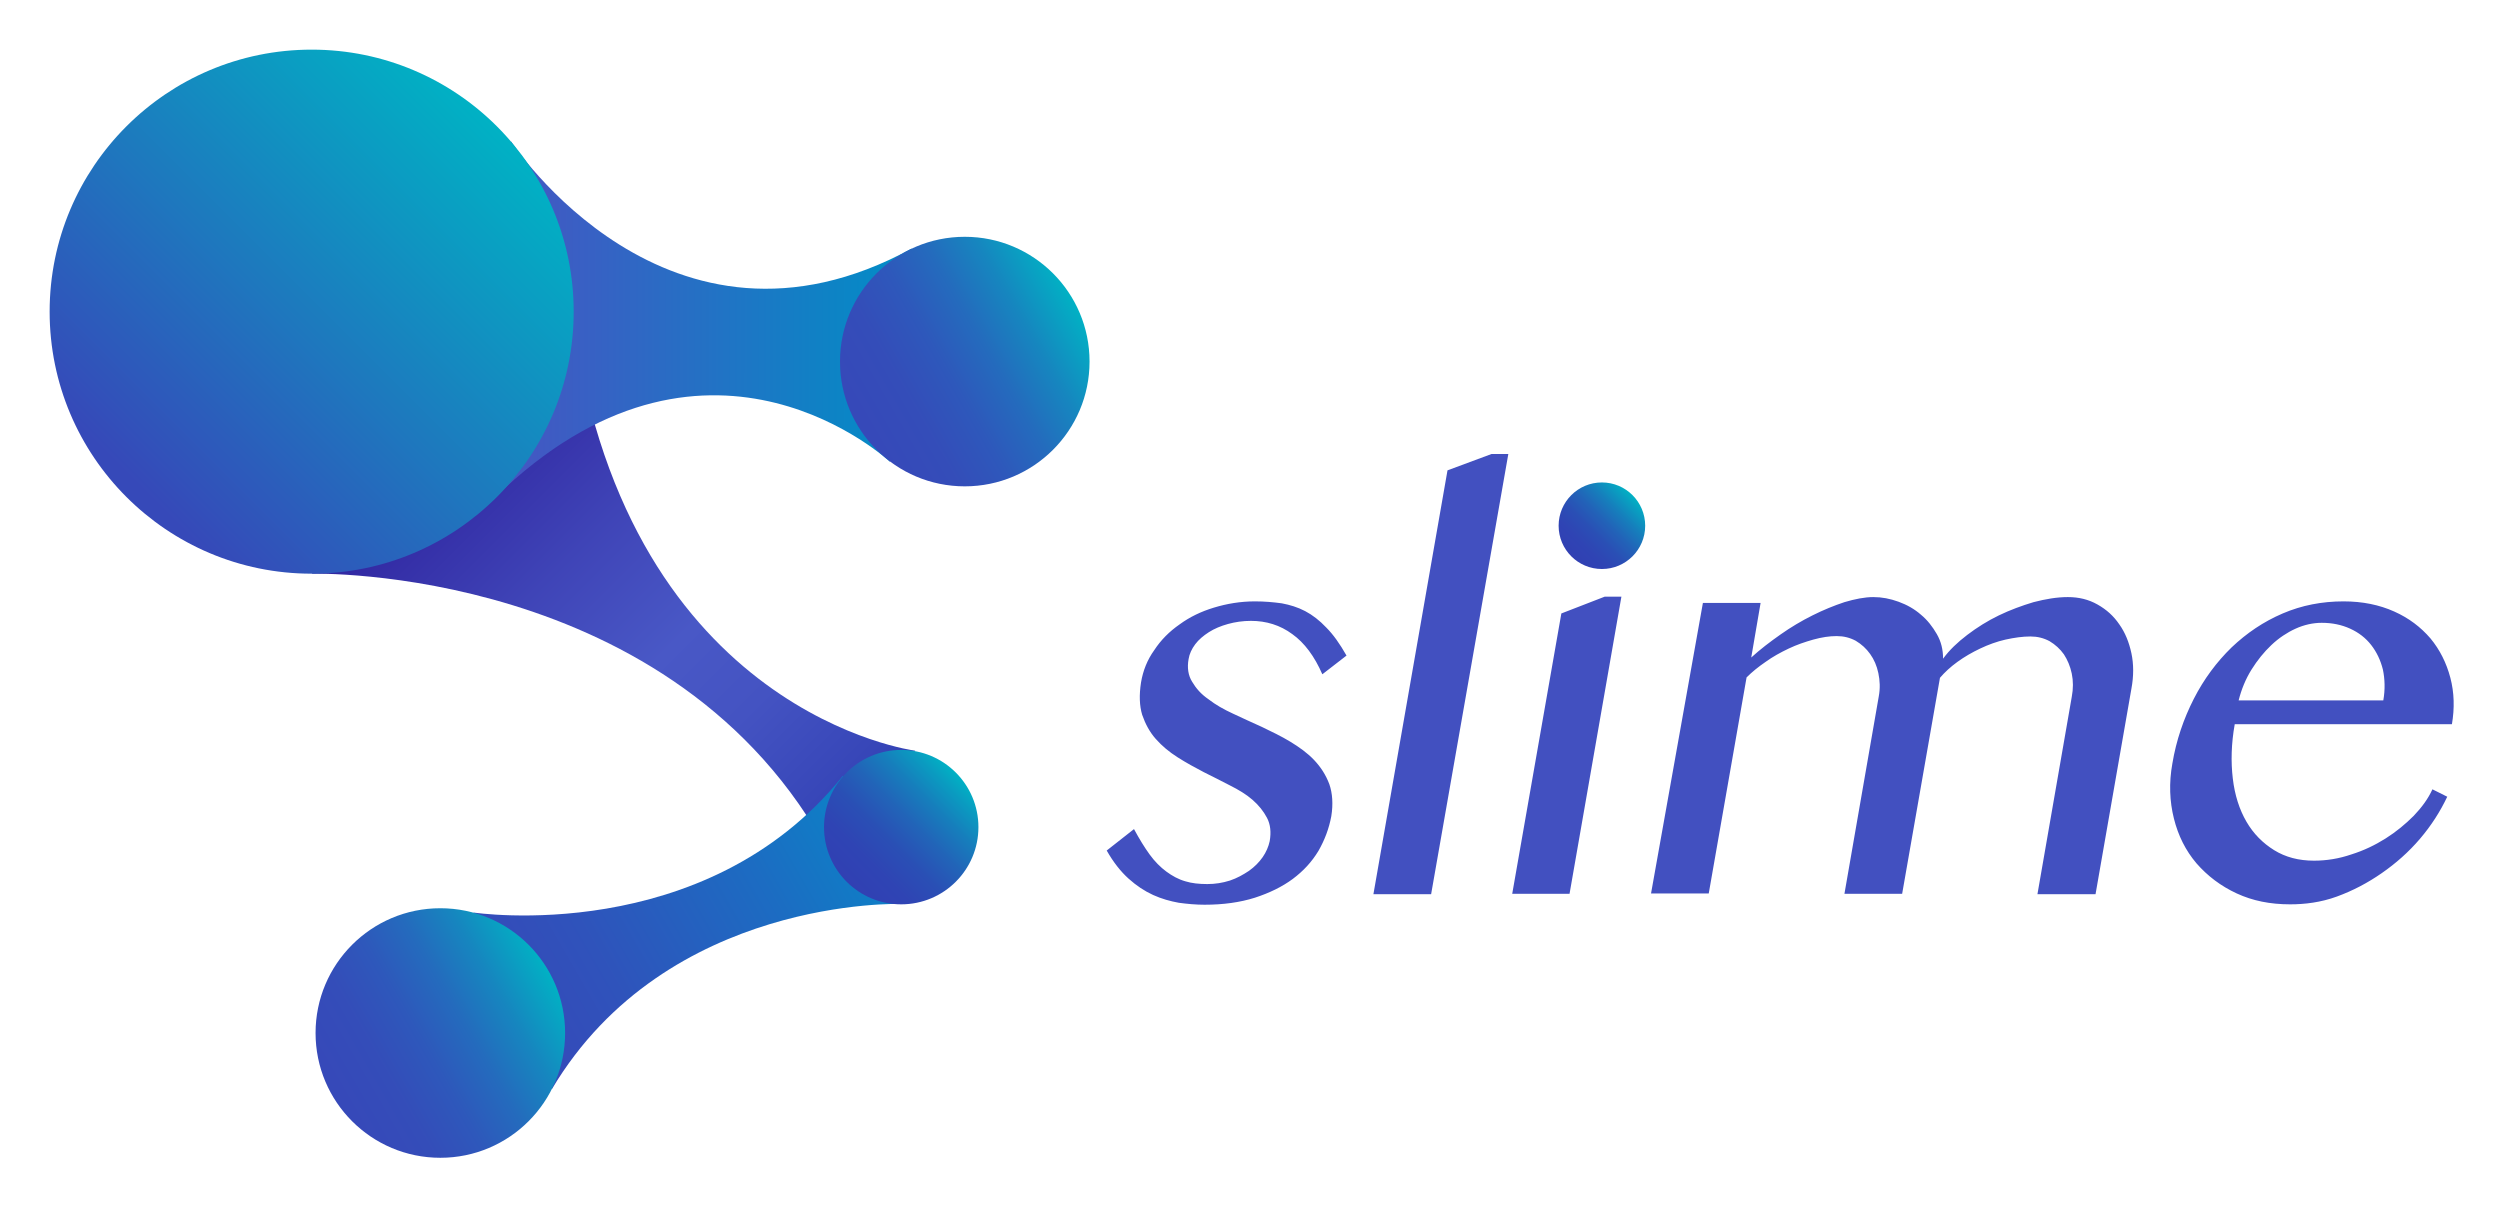
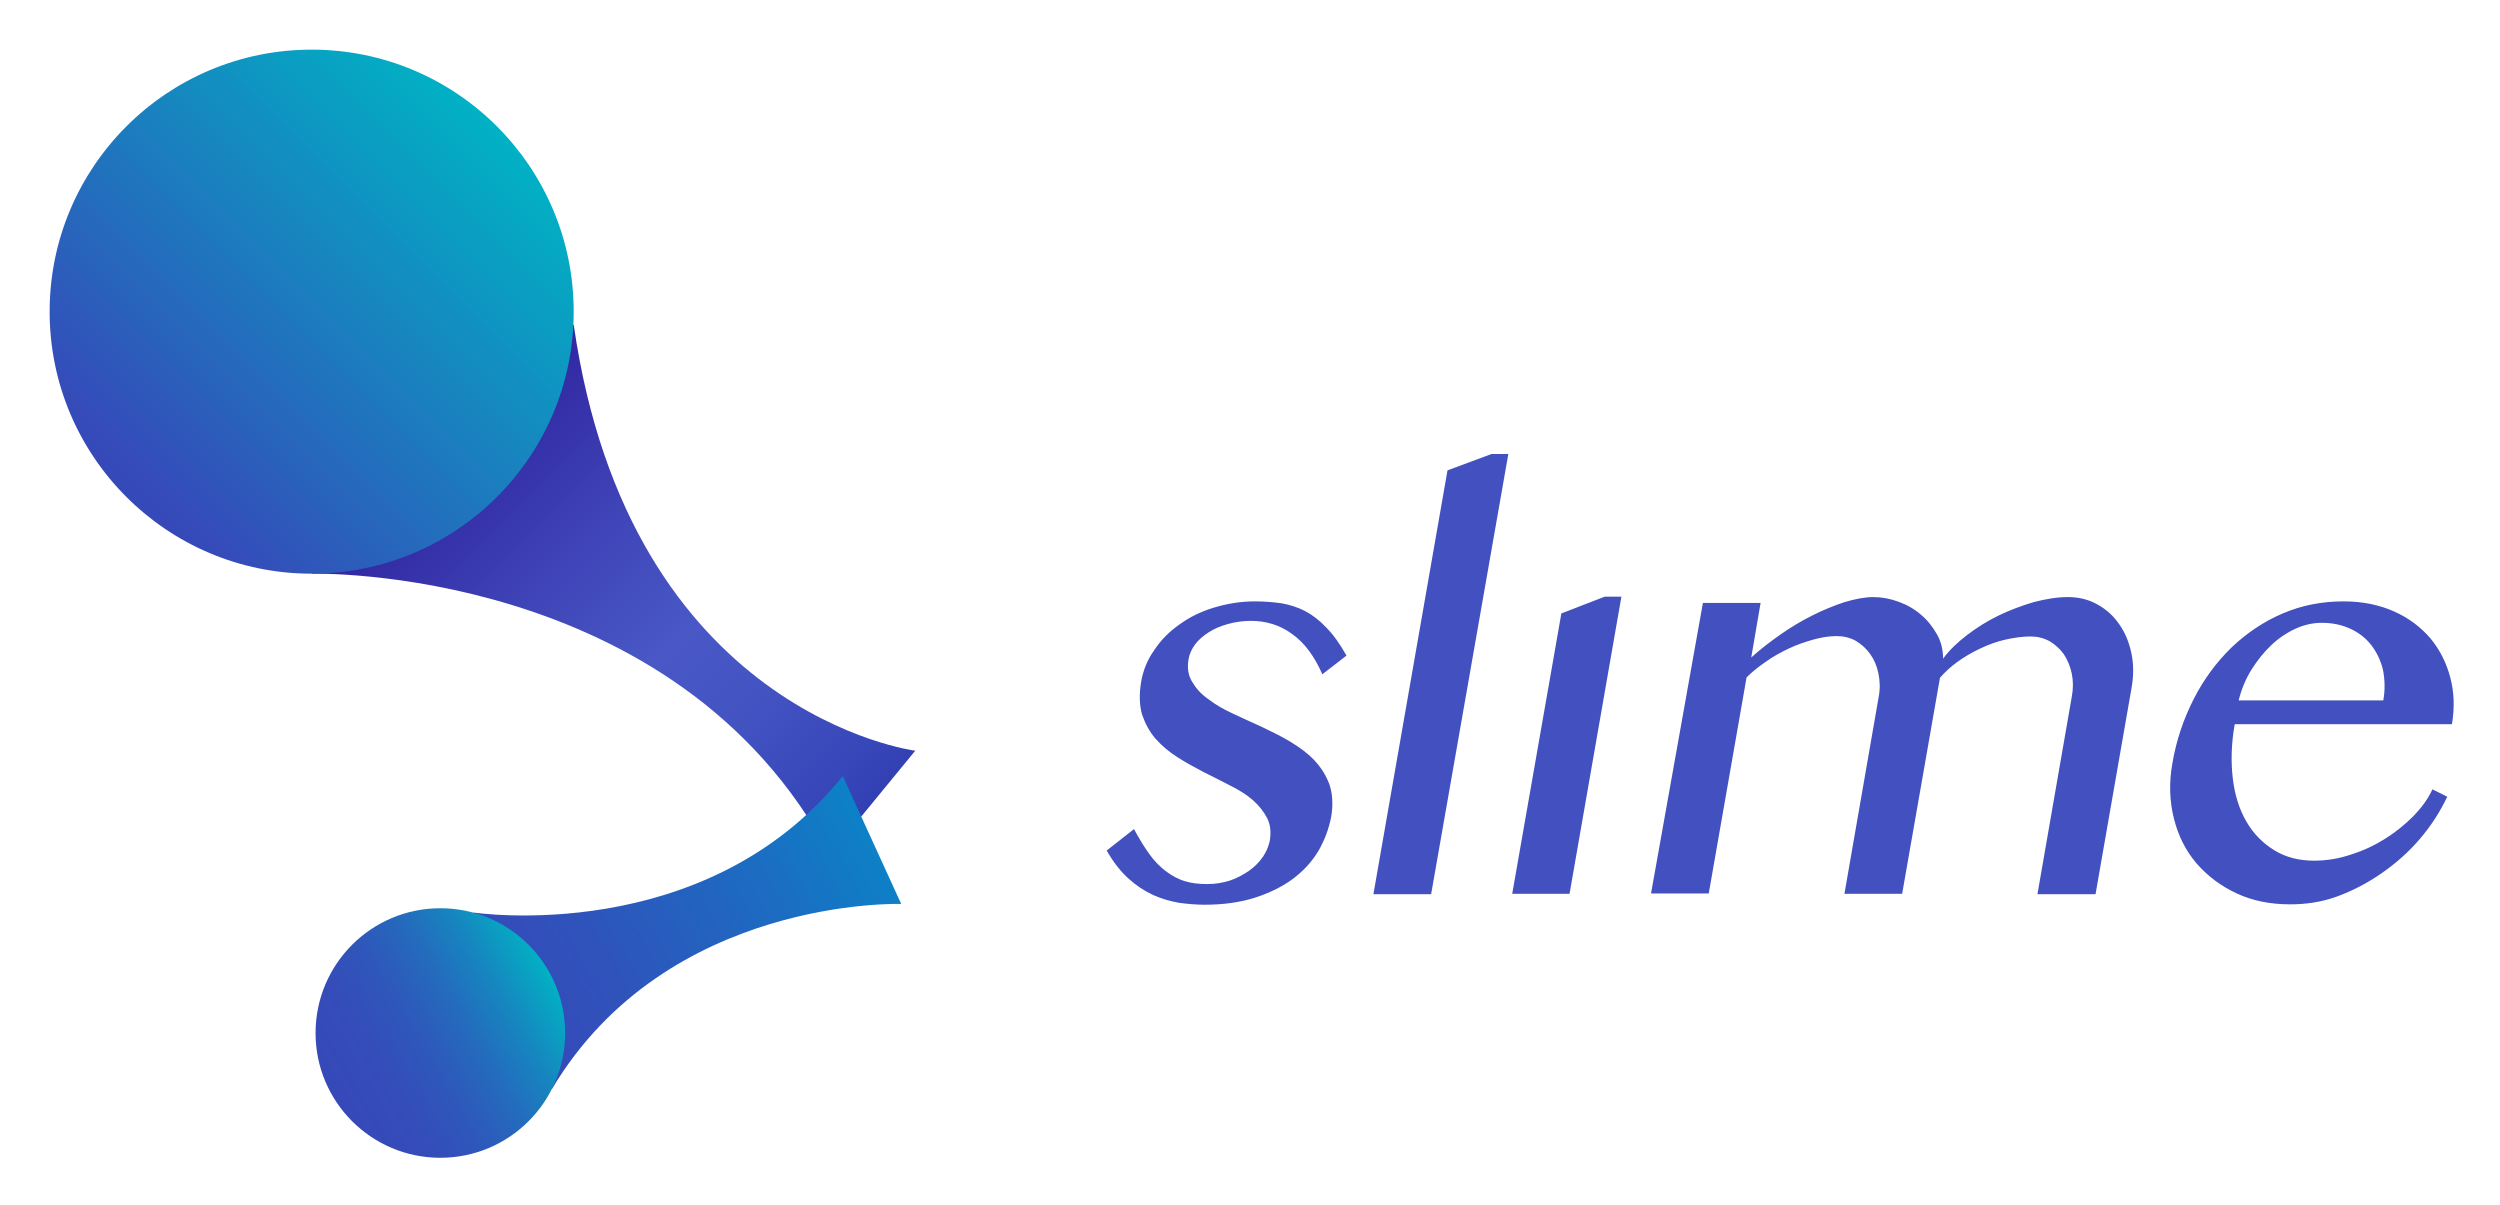
<svg xmlns="http://www.w3.org/2000/svg" role="img" viewBox="192.17 345.17 641.16 309.16">
  <title>Slime logo</title>
  <style>svg {enable-background:new 0 0 1000 1000}</style>
  <linearGradient id="SVGID_1_" x1="304.883" x2="407.388" y1="459.527" y2="562.032" gradientUnits="userSpaceOnUse">
    <stop offset="0" stop-color="#3025a0" />
    <stop offset=".301" stop-color="#3f44b7" />
    <stop offset=".541" stop-color="#4958c6" />
    <stop offset=".718" stop-color="#4453c2" />
    <stop offset=".92" stop-color="#3746b8" />
    <stop offset="1" stop-color="#303eb2" />
  </linearGradient>
  <path fill="url(#SVGID_1_)" d="M272.1 492.3s93.4-2.4 132.9 72.1l21.9-26.7s-73.3-9.3-87.6-109.3l-67.2 63.9z" />
  <linearGradient id="SVGID_2_" x1="321.824" x2="426.093" y1="425.855" y2="425.855" gradientUnits="userSpaceOnUse">
    <stop offset="0" stop-color="#4655c3" />
    <stop offset="1" stop-color="#008ec6" />
  </linearGradient>
-   <path fill="url(#SVGID_2_)" d="M323.2 381.4s40.2 61.7 102.8 27.5l-5.6 54.7s-45.4-42.5-98.7 6.7l1.5-88.9z" />
  <linearGradient id="SVGID_3_" x1="227.532" x2="319.997" y1="469.693" y2="377.228" gradientUnits="userSpaceOnUse">
    <stop offset="0" stop-color="#3649b9" />
    <stop offset="1" stop-color="#00b2c4" />
  </linearGradient>
  <circle cx="272.1" cy="425.1" r="67.2" fill="url(#SVGID_3_)" />
  <linearGradient id="SVGID_4_" x1="413.586" x2="467.524" y1="452.958" y2="421.817" gradientUnits="userSpaceOnUse">
    <stop offset="0" stop-color="#3649b9" />
    <stop offset=".204" stop-color="#344db9" />
    <stop offset=".397" stop-color="#2e58bb" />
    <stop offset=".586" stop-color="#246bbd" />
    <stop offset=".773" stop-color="#1686bf" />
    <stop offset=".957" stop-color="#05a9c3" />
    <stop offset="1" stop-color="#00b2c4" />
  </linearGradient>
-   <circle cx="439.6" cy="437.9" r="32" fill="url(#SVGID_4_)" />
  <linearGradient id="SVGID_5_" x1="322.242" x2="413.007" y1="604.831" y2="552.428" gradientUnits="userSpaceOnUse">
    <stop offset="0" stop-color="#3649b9" />
    <stop offset=".262" stop-color="#2f53bb" />
    <stop offset=".7" stop-color="#1c6cc2" />
    <stop offset="1" stop-color="#0c82c7" />
  </linearGradient>
  <path fill="url(#SVGID_5_)" d="M313.6 579.2s59.3 9 94.7-35l15 32.8s-60.1-2-89.6 47.5l-20.1-45.3z" />
  <linearGradient id="SVGID_6_" x1="409.243" x2="437.295" y1="571.281" y2="543.23" gradientUnits="userSpaceOnUse">
    <stop offset="0" stop-color="#3140b3" />
    <stop offset=".194" stop-color="#2f44b4" />
    <stop offset=".381" stop-color="#2a4fb5" />
    <stop offset=".563" stop-color="#2263b8" />
    <stop offset=".744" stop-color="#167ebc" />
    <stop offset=".922" stop-color="#08a0c1" />
    <stop offset="1" stop-color="#00b2c4" />
  </linearGradient>
-   <circle cx="423.3" cy="557.3" r="19.8" fill="url(#SVGID_6_)" />
  <linearGradient id="SVGID_7_" x1="595.166" x2="610.888" y1="487.86" y2="472.138" gradientUnits="userSpaceOnUse">
    <stop offset="0" stop-color="#3140b3" />
    <stop offset=".194" stop-color="#2f44b4" />
    <stop offset=".381" stop-color="#2a4fb5" />
    <stop offset=".563" stop-color="#2263b8" />
    <stop offset=".744" stop-color="#167ebc" />
    <stop offset=".922" stop-color="#08a0c1" />
    <stop offset="1" stop-color="#00b2c4" />
  </linearGradient>
-   <circle cx="603" cy="480" r="11.1" fill="url(#SVGID_7_)" />
  <linearGradient id="SVGID_8_" x1="279.104" x2="333.043" y1="625.102" y2="593.96" gradientUnits="userSpaceOnUse">
    <stop offset="0" stop-color="#3649b9" />
    <stop offset=".204" stop-color="#344db9" />
    <stop offset=".397" stop-color="#2e58bb" />
    <stop offset=".586" stop-color="#246bbd" />
    <stop offset=".773" stop-color="#1686bf" />
    <stop offset=".957" stop-color="#05a9c3" />
    <stop offset="1" stop-color="#00b2c4" />
  </linearGradient>
  <circle cx="305.1" cy="610.1" r="32" fill="url(#SVGID_8_)" />
  <path fill="#4250c0" d="M501.8 571.9c2 0 3.9-.3 5.8-.9 1.8-.6 3.4-1.5 4.9-2.5 1.4-1 2.6-2.2 3.5-3.5.9-1.3 1.5-2.7 1.8-4.1.4-2.3.2-4.3-.7-6-.9-1.7-2.1-3.2-3.7-4.6-1.6-1.4-3.6-2.6-5.8-3.7-2.2-1.1-4.4-2.3-6.7-3.4-2.3-1.2-4.5-2.4-6.7-3.8s-4-2.9-5.6-4.7-2.7-3.9-3.5-6.2c-.7-2.3-.8-5.1-.3-8.3.5-3 1.6-5.8 3.4-8.3 1.7-2.6 3.9-4.8 6.5-6.6 2.6-1.9 5.5-3.3 8.8-4.3 3.3-1 6.8-1.6 10.5-1.6 2.5 0 4.7.2 6.9.5 2.1.4 4.1 1 6 2 1.9 1 3.7 2.4 5.4 4.2 1.8 1.8 3.5 4.2 5.2 7.2l-6.2 4.8c-2-4.6-4.6-8.1-7.7-10.3-3.1-2.3-6.7-3.4-10.6-3.4-2.1 0-4.1.3-5.9.8-1.8.5-3.5 1.2-4.9 2.1-1.4.9-2.6 1.9-3.5 3.1-.9 1.2-1.5 2.5-1.7 3.8-.4 2.2-.1 4.2.9 5.8 1 1.7 2.3 3.2 4.2 4.5 1.8 1.4 3.9 2.6 6.3 3.7s4.9 2.3 7.4 3.4c2.5 1.2 5 2.4 7.3 3.8s4.4 2.9 6.1 4.7c1.7 1.8 3 3.8 3.9 6.2.8 2.3 1 5.1.5 8.2-.6 3.2-1.7 6.1-3.3 8.9-1.7 2.8-3.8 5.1-6.6 7.2-2.7 2-6 3.6-9.7 4.8-3.8 1.2-8.1 1.8-12.9 1.8-2.2 0-4.4-.2-6.6-.5-2.2-.4-4.4-1-6.6-2-2.2-1-4.3-2.4-6.3-4.2-2-1.8-3.9-4.2-5.6-7.2l7-5.5c1.4 2.6 2.7 4.7 4 6.5 1.3 1.8 2.8 3.3 4.3 4.4 1.5 1.1 3.1 2 4.9 2.5 1.6.5 3.5.7 5.6.7zm57.4 2.6h-14.8l19-108.7 11.3-4.2h4.3l-19.8 112.9zm33.4-72l11.1-4.3h4.3l-13.3 76.2H580l12.6-71.9zm36.3-2.7h14.8l-2.4 14c2.3-2.1 4.8-4 7.5-5.9 2.7-1.9 5.4-3.5 8.2-4.9 2.8-1.4 5.5-2.5 8.2-3.4 2.7-.8 5.2-1.3 7.4-1.3s4.3.4 6.5 1.2c2.2.8 4.1 1.9 5.7 3.3 1.7 1.4 3 3.1 4.1 5 1.1 1.9 1.6 4 1.6 6.3 1.6-2.2 3.7-4.2 6.2-6.1 2.5-1.9 5.2-3.6 8.1-5 2.9-1.4 5.9-2.5 8.9-3.4 3.1-.8 6-1.3 8.8-1.3 2.8 0 5.3.6 7.6 1.9 2.3 1.3 4.1 2.9 5.6 5.1 1.5 2.1 2.5 4.6 3.1 7.4.6 2.8.6 5.9 0 9.1l-9.2 52.7h-14.9l8.8-50.6c.4-2.1.4-4.1 0-6-.4-1.9-1.1-3.5-2-4.9-1-1.4-2.2-2.5-3.7-3.4-1.5-.8-3.1-1.2-4.9-1.2-2 0-4.1.3-6.4.8-2.2.5-4.4 1.3-6.5 2.3-2.1 1-4 2.1-5.8 3.4-1.8 1.3-3.3 2.7-4.5 4.1l-9.7 55.4h-14.8l8.8-50.6c.4-2.1.3-4.1-.1-6-.4-1.9-1.1-3.5-2.1-4.9-1-1.4-2.2-2.5-3.7-3.4-1.5-.8-3.1-1.2-4.9-1.2-1.9 0-3.8.3-6 .9-2.1.6-4.2 1.3-6.3 2.3-2.1 1-4.1 2.1-5.9 3.4-1.9 1.3-3.5 2.6-4.9 4l-9.7 55.4h-14.8l13.3-74.5zm150.6 77.3c-5.1 0-9.6-.9-13.7-2.8s-7.5-4.5-10.3-7.7c-2.8-3.3-4.7-7.1-5.8-11.5-1.1-4.4-1.3-9.1-.4-14.1 1-6 2.9-11.5 5.5-16.6 2.6-5.1 5.9-9.5 9.7-13.2 3.9-3.7 8.2-6.6 13.1-8.7 4.9-2.1 10.1-3.1 15.6-3.1 4.9 0 9.2.9 13 2.6 3.8 1.7 6.8 4 9.3 6.9 2.4 2.9 4.1 6.3 5.1 10.1s1.1 7.8.4 11.9h-55.7c-.9 5-1 9.7-.5 13.9.5 4.3 1.7 8 3.5 11.1 1.8 3.1 4.2 5.5 7.1 7.3 2.9 1.8 6.3 2.7 10.2 2.7 3.2 0 6.4-.5 9.6-1.6 3.2-1 6.1-2.4 8.8-4.1 2.7-1.7 5.1-3.7 7.2-5.8 2.1-2.2 3.7-4.4 4.8-6.8l3.8 1.9c-1.8 3.8-4.1 7.4-7 10.8-2.9 3.4-6.2 6.3-9.8 8.8-3.6 2.5-7.4 4.5-11.5 6s-8.2 2-12 2zm23.9-52.3c.5-2.8.4-5.5-.1-7.9-.6-2.4-1.6-4.5-3-6.3-1.4-1.8-3.2-3.2-5.4-4.2s-4.6-1.5-7.3-1.5c-2.2 0-4.5.5-6.7 1.5s-4.3 2.4-6.2 4.2c-1.9 1.8-3.6 3.9-5.1 6.3-1.5 2.4-2.6 5.1-3.3 7.9h37.1z" />
</svg>